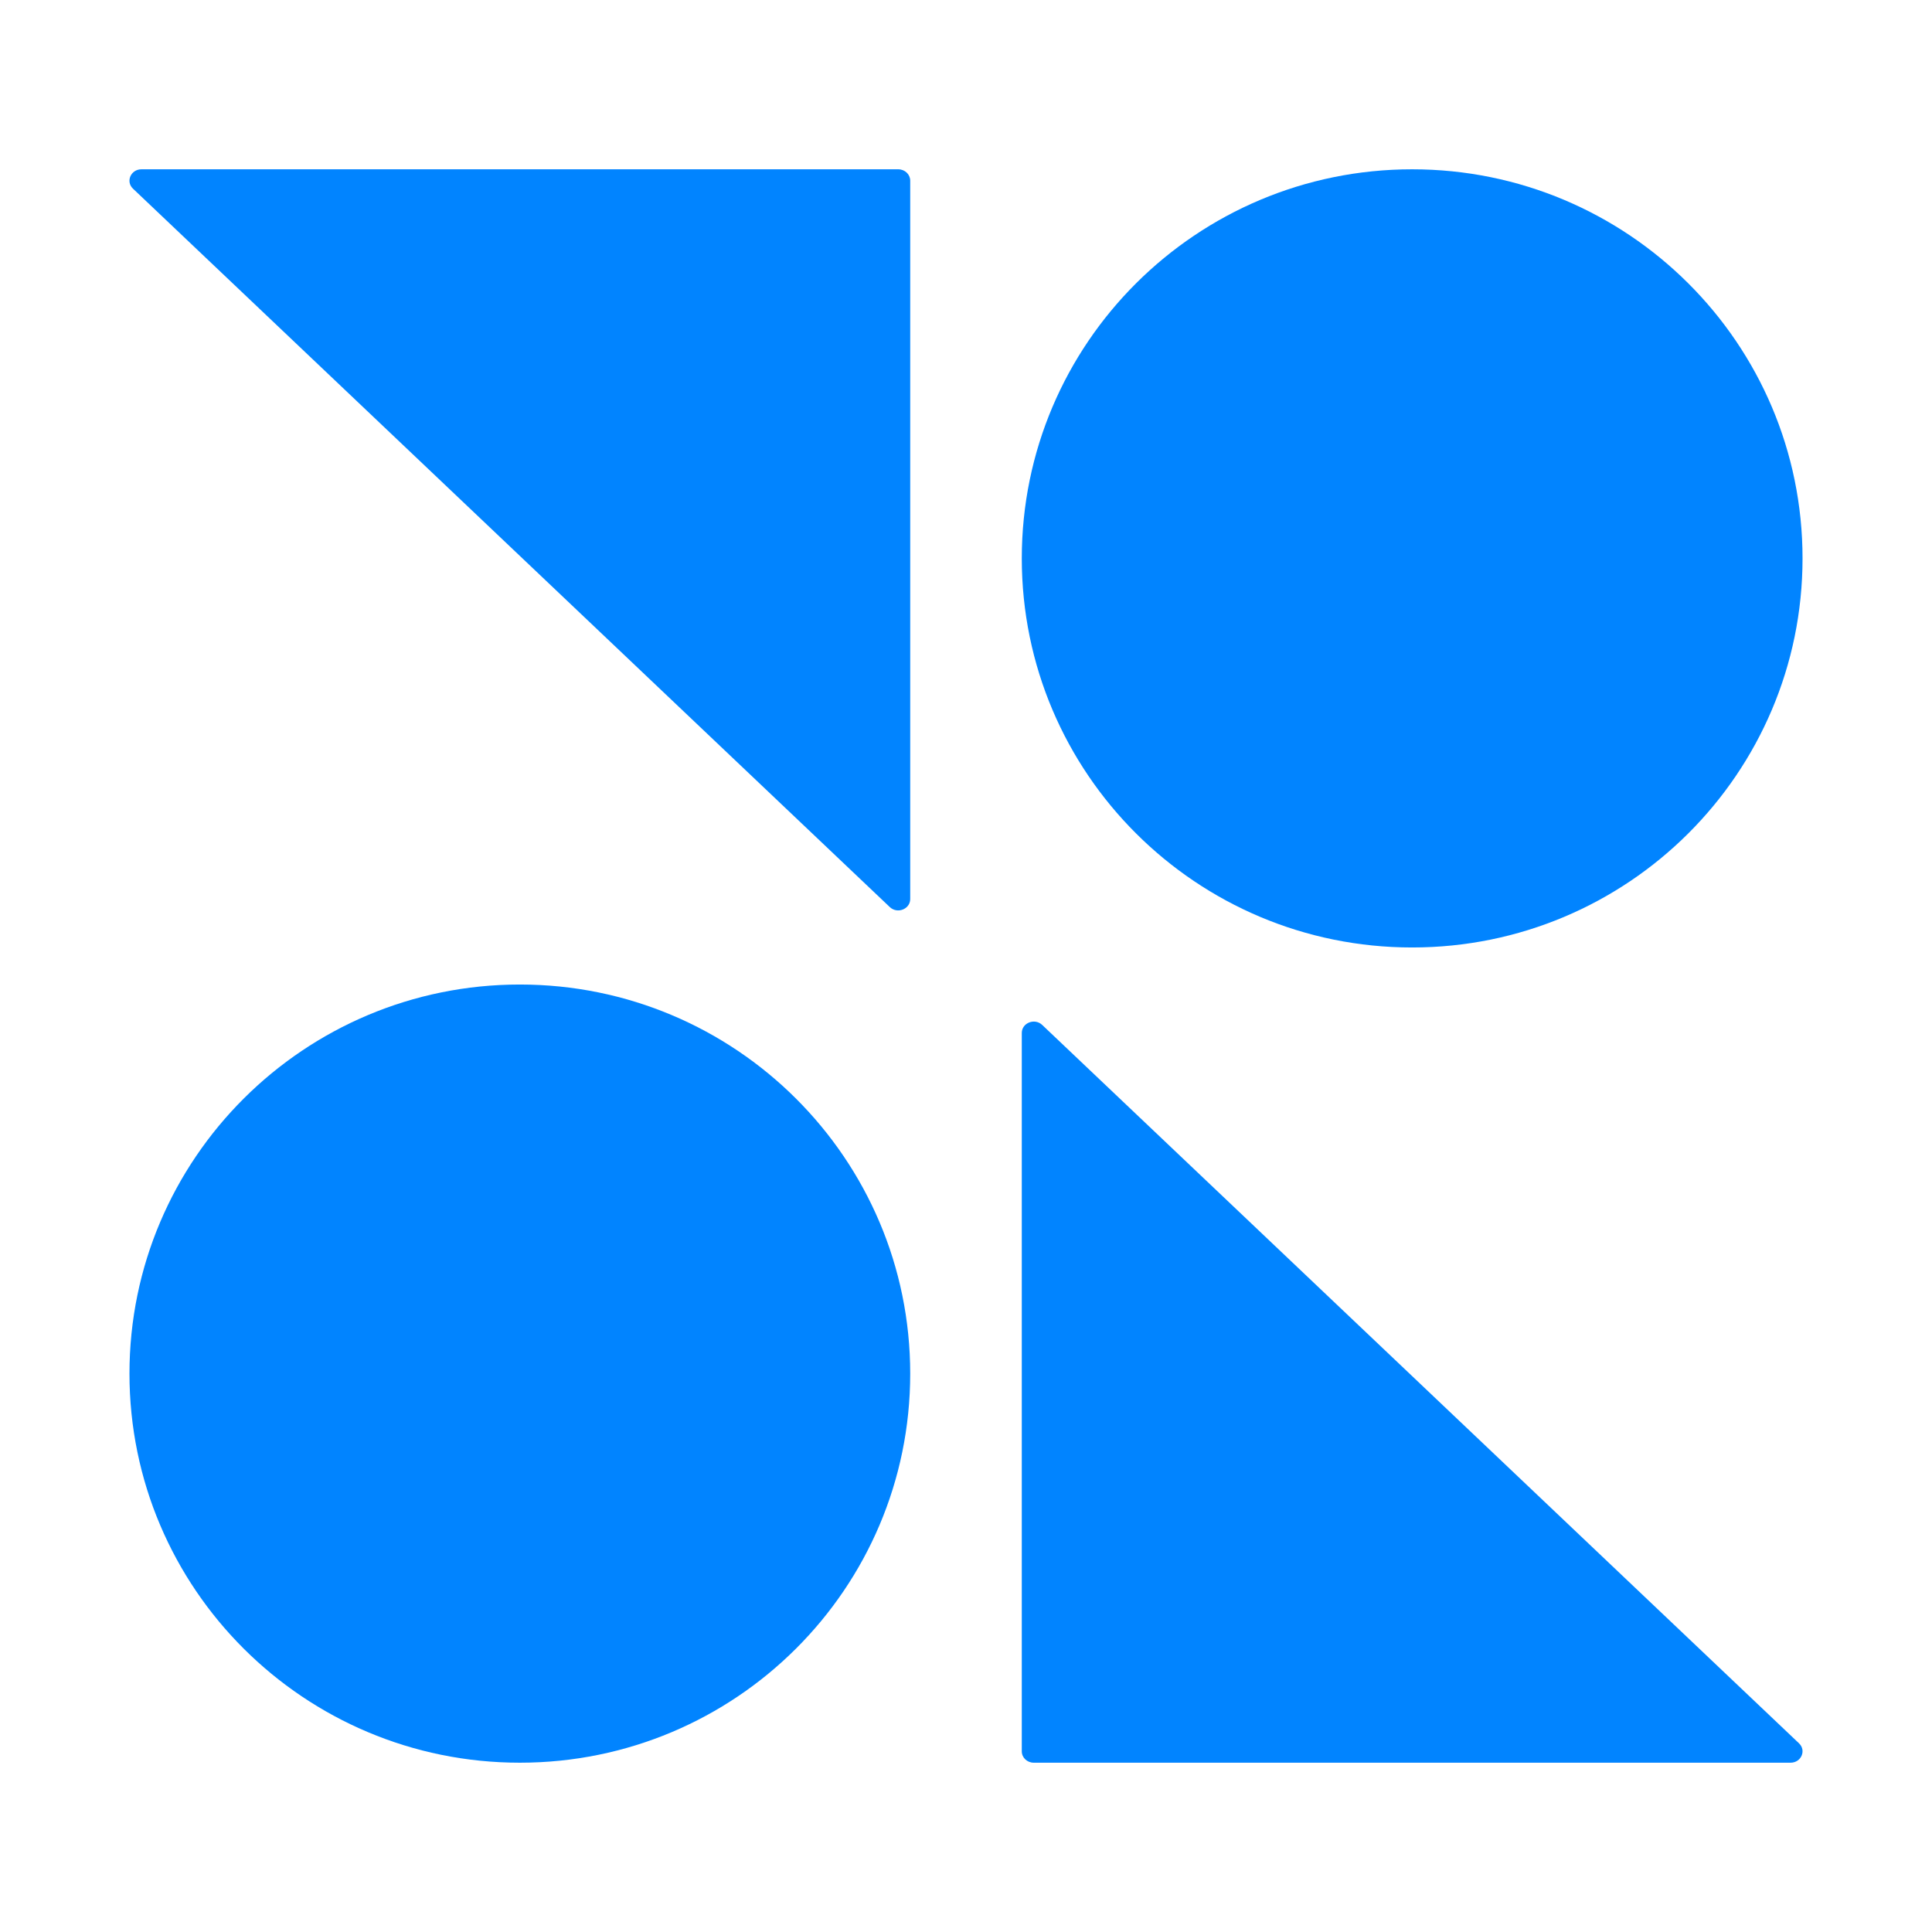
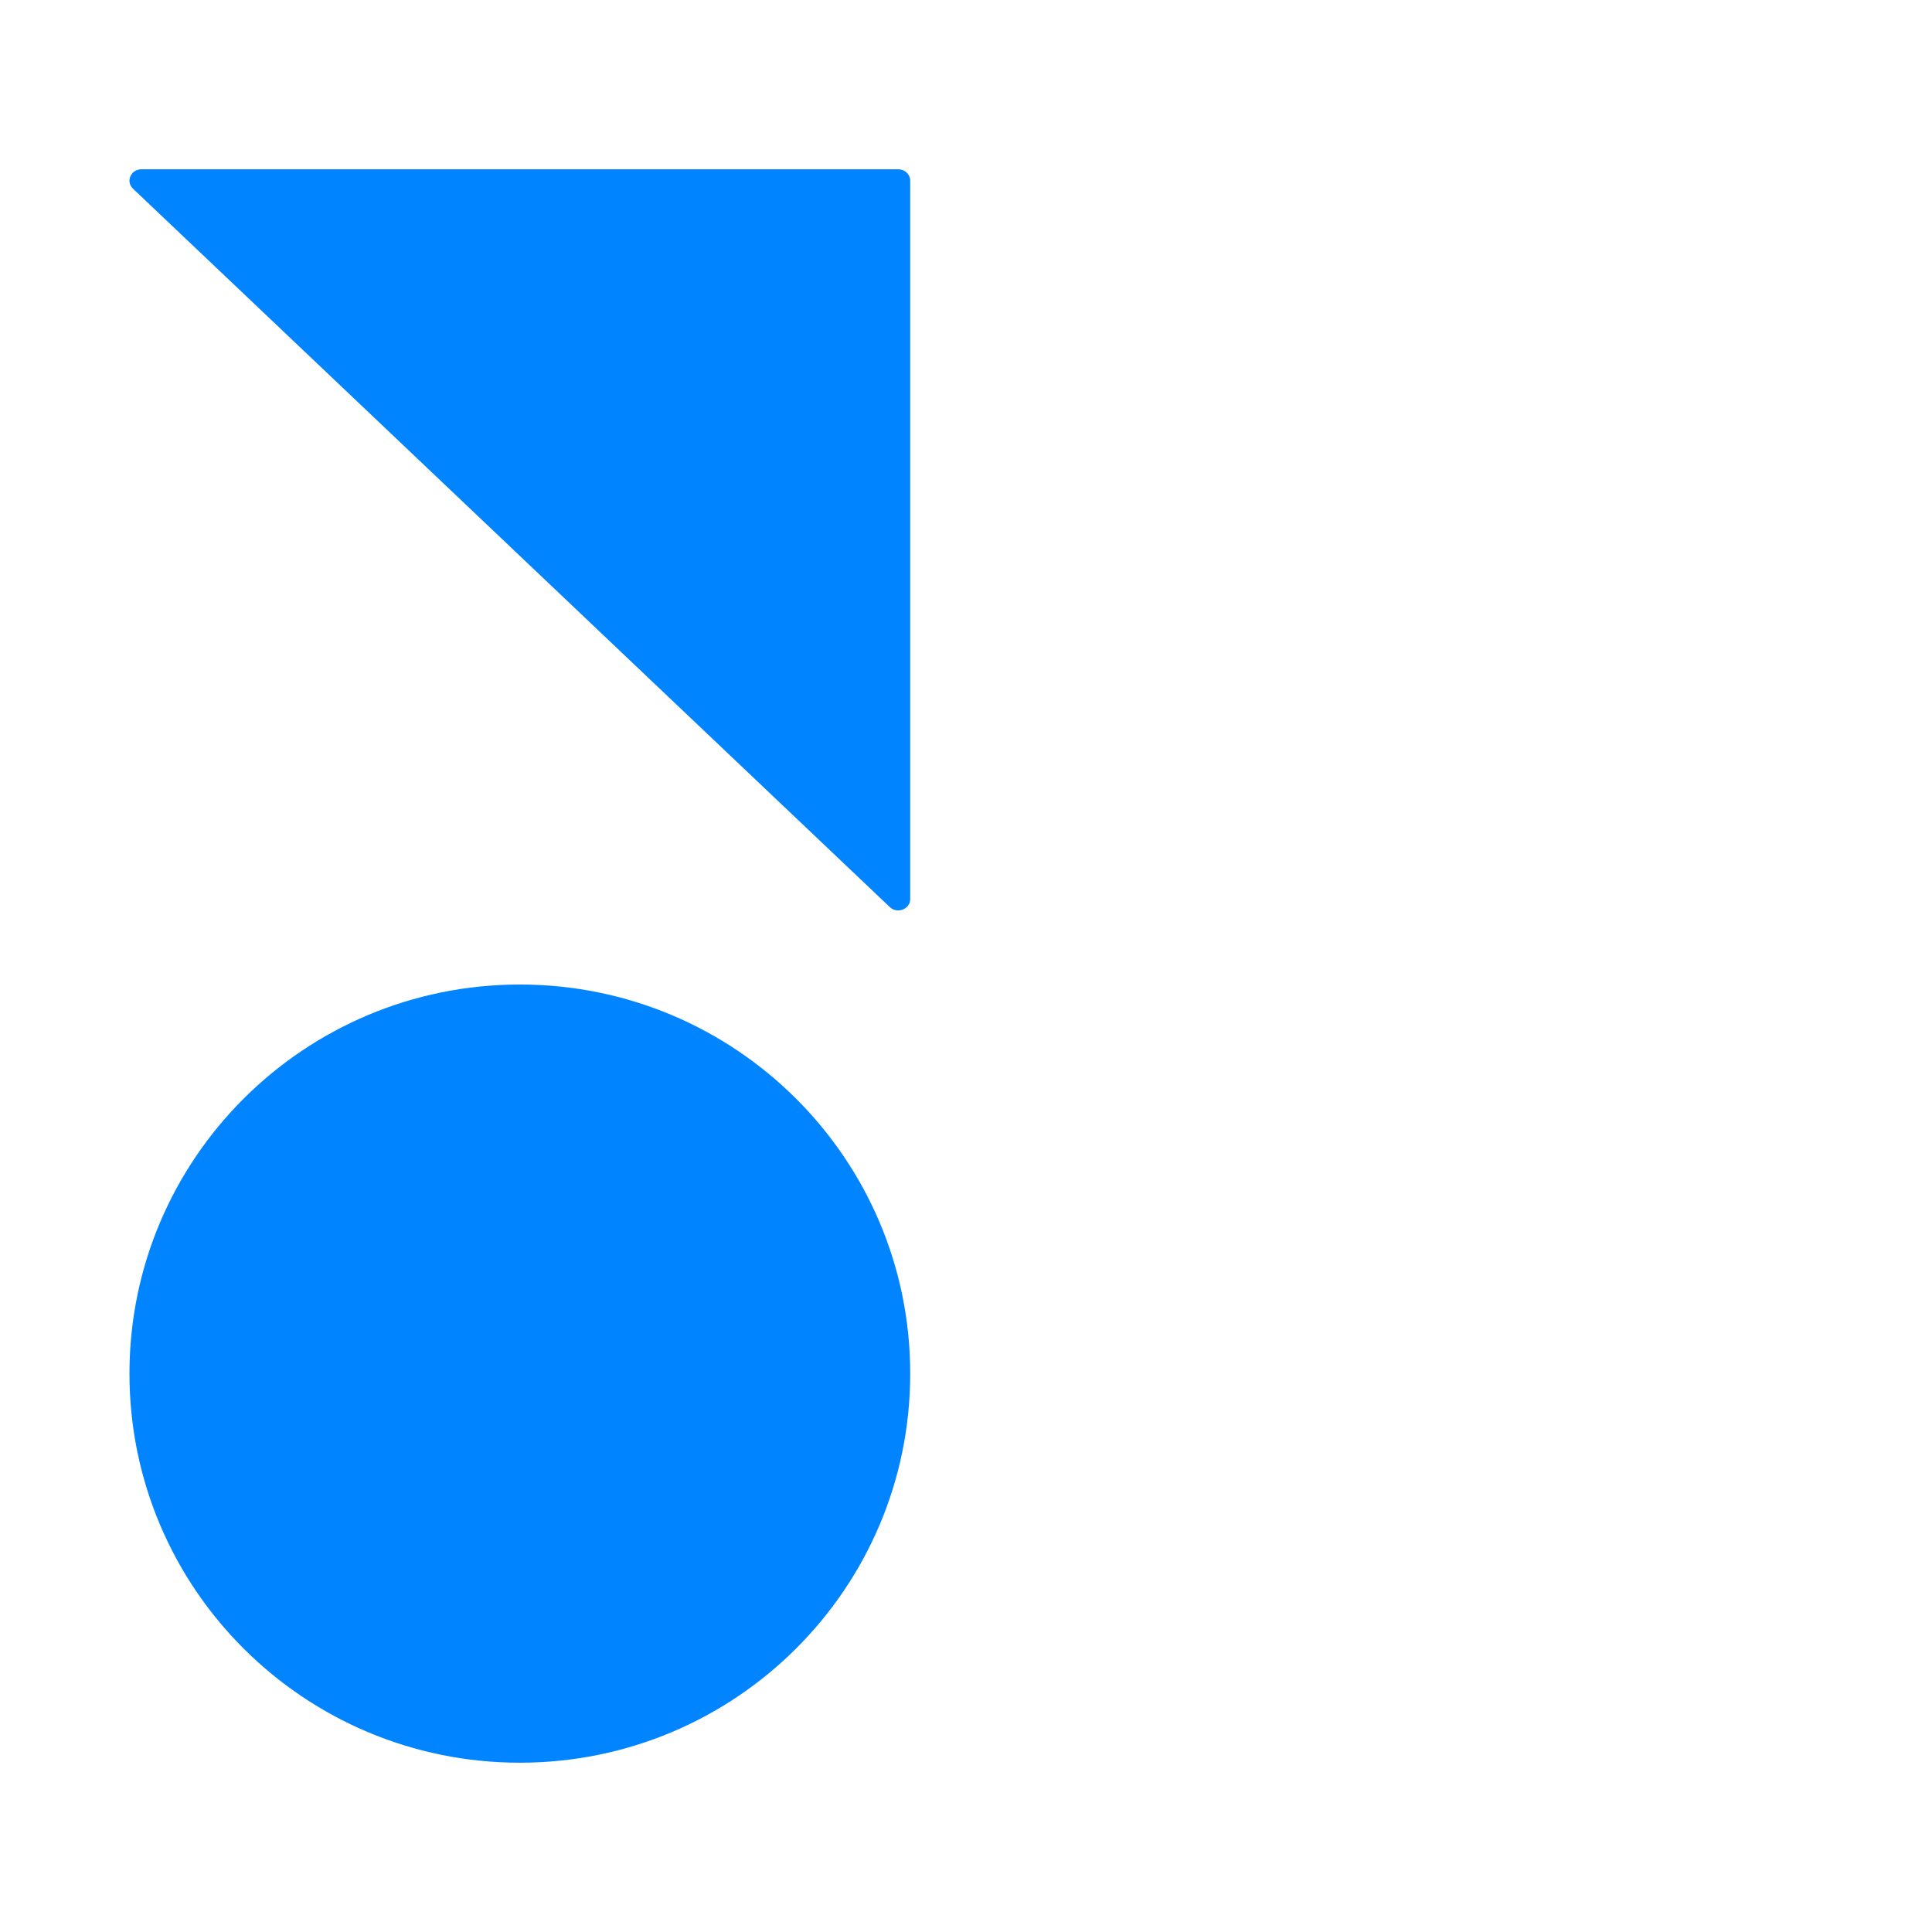
<svg xmlns="http://www.w3.org/2000/svg" width="97" height="97" viewBox="0 0 97 97" fill="none">
-   <path d="M7.102 8.5C6.567 8.5 6.299 9.114 6.677 9.473L44.674 45.541C45.052 45.9 45.699 45.646 45.699 45.138V9.07C45.699 8.755 45.431 8.5 45.099 8.5H7.102Z" fill="#0184FF" />
-   <path d="M51.301 28.035C51.301 38.824 60.076 47.57 70.9 47.57C81.725 47.57 90.5 38.824 90.5 28.035C90.5 17.246 81.725 8.5 70.9 8.5C60.076 8.5 51.301 17.246 51.301 28.035Z" fill="#0184FF" />
+   <path d="M7.102 8.5C6.567 8.5 6.299 9.114 6.677 9.473L44.674 45.541C45.052 45.9 45.699 45.646 45.699 45.138V9.07C45.699 8.755 45.431 8.5 45.099 8.5Z" fill="#0184FF" />
  <path d="M6.5 68.965C6.5 79.754 15.275 88.5 26.1 88.5C36.924 88.5 45.699 79.754 45.699 68.965C45.699 58.176 36.924 49.43 26.1 49.43C15.275 49.43 6.5 58.176 6.5 68.965Z" fill="#0184FF" />
-   <path d="M90.323 87.527C90.701 87.886 90.433 88.5 89.898 88.5H51.901C51.569 88.5 51.301 88.245 51.301 87.93V51.862C51.301 51.354 51.948 51.1 52.326 51.459L90.323 87.527Z" fill="#0184FF" />
</svg>